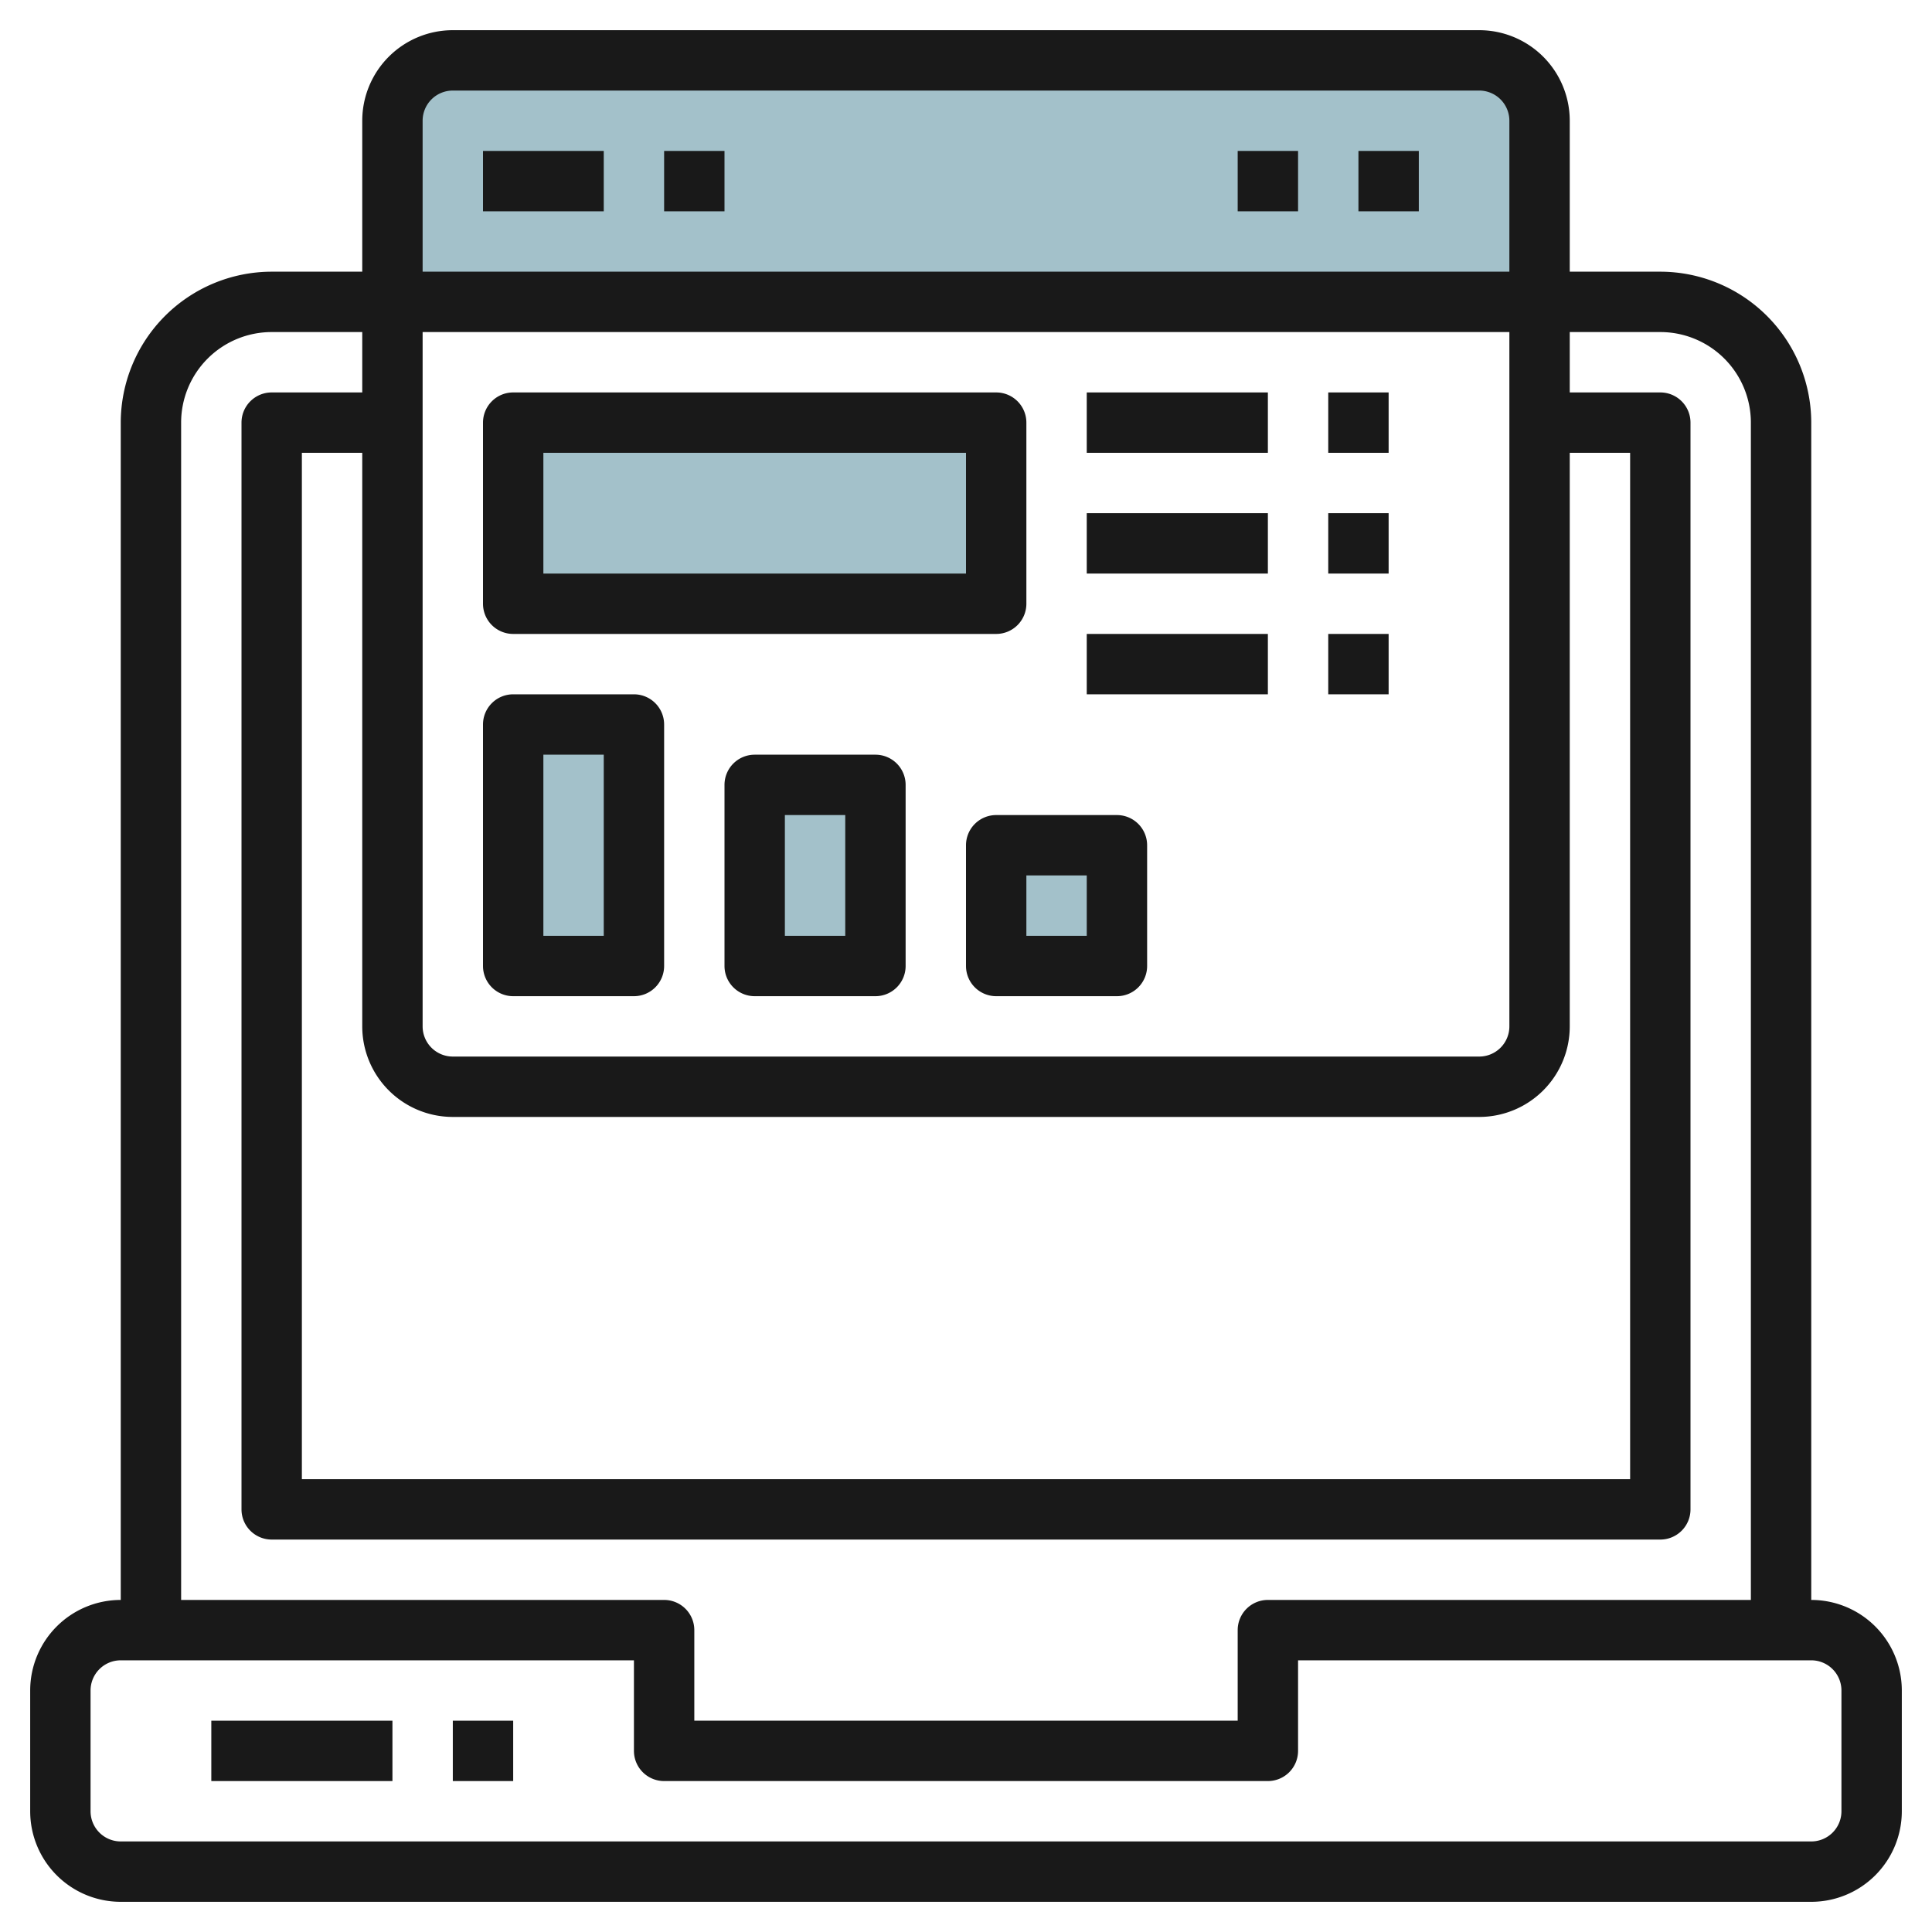
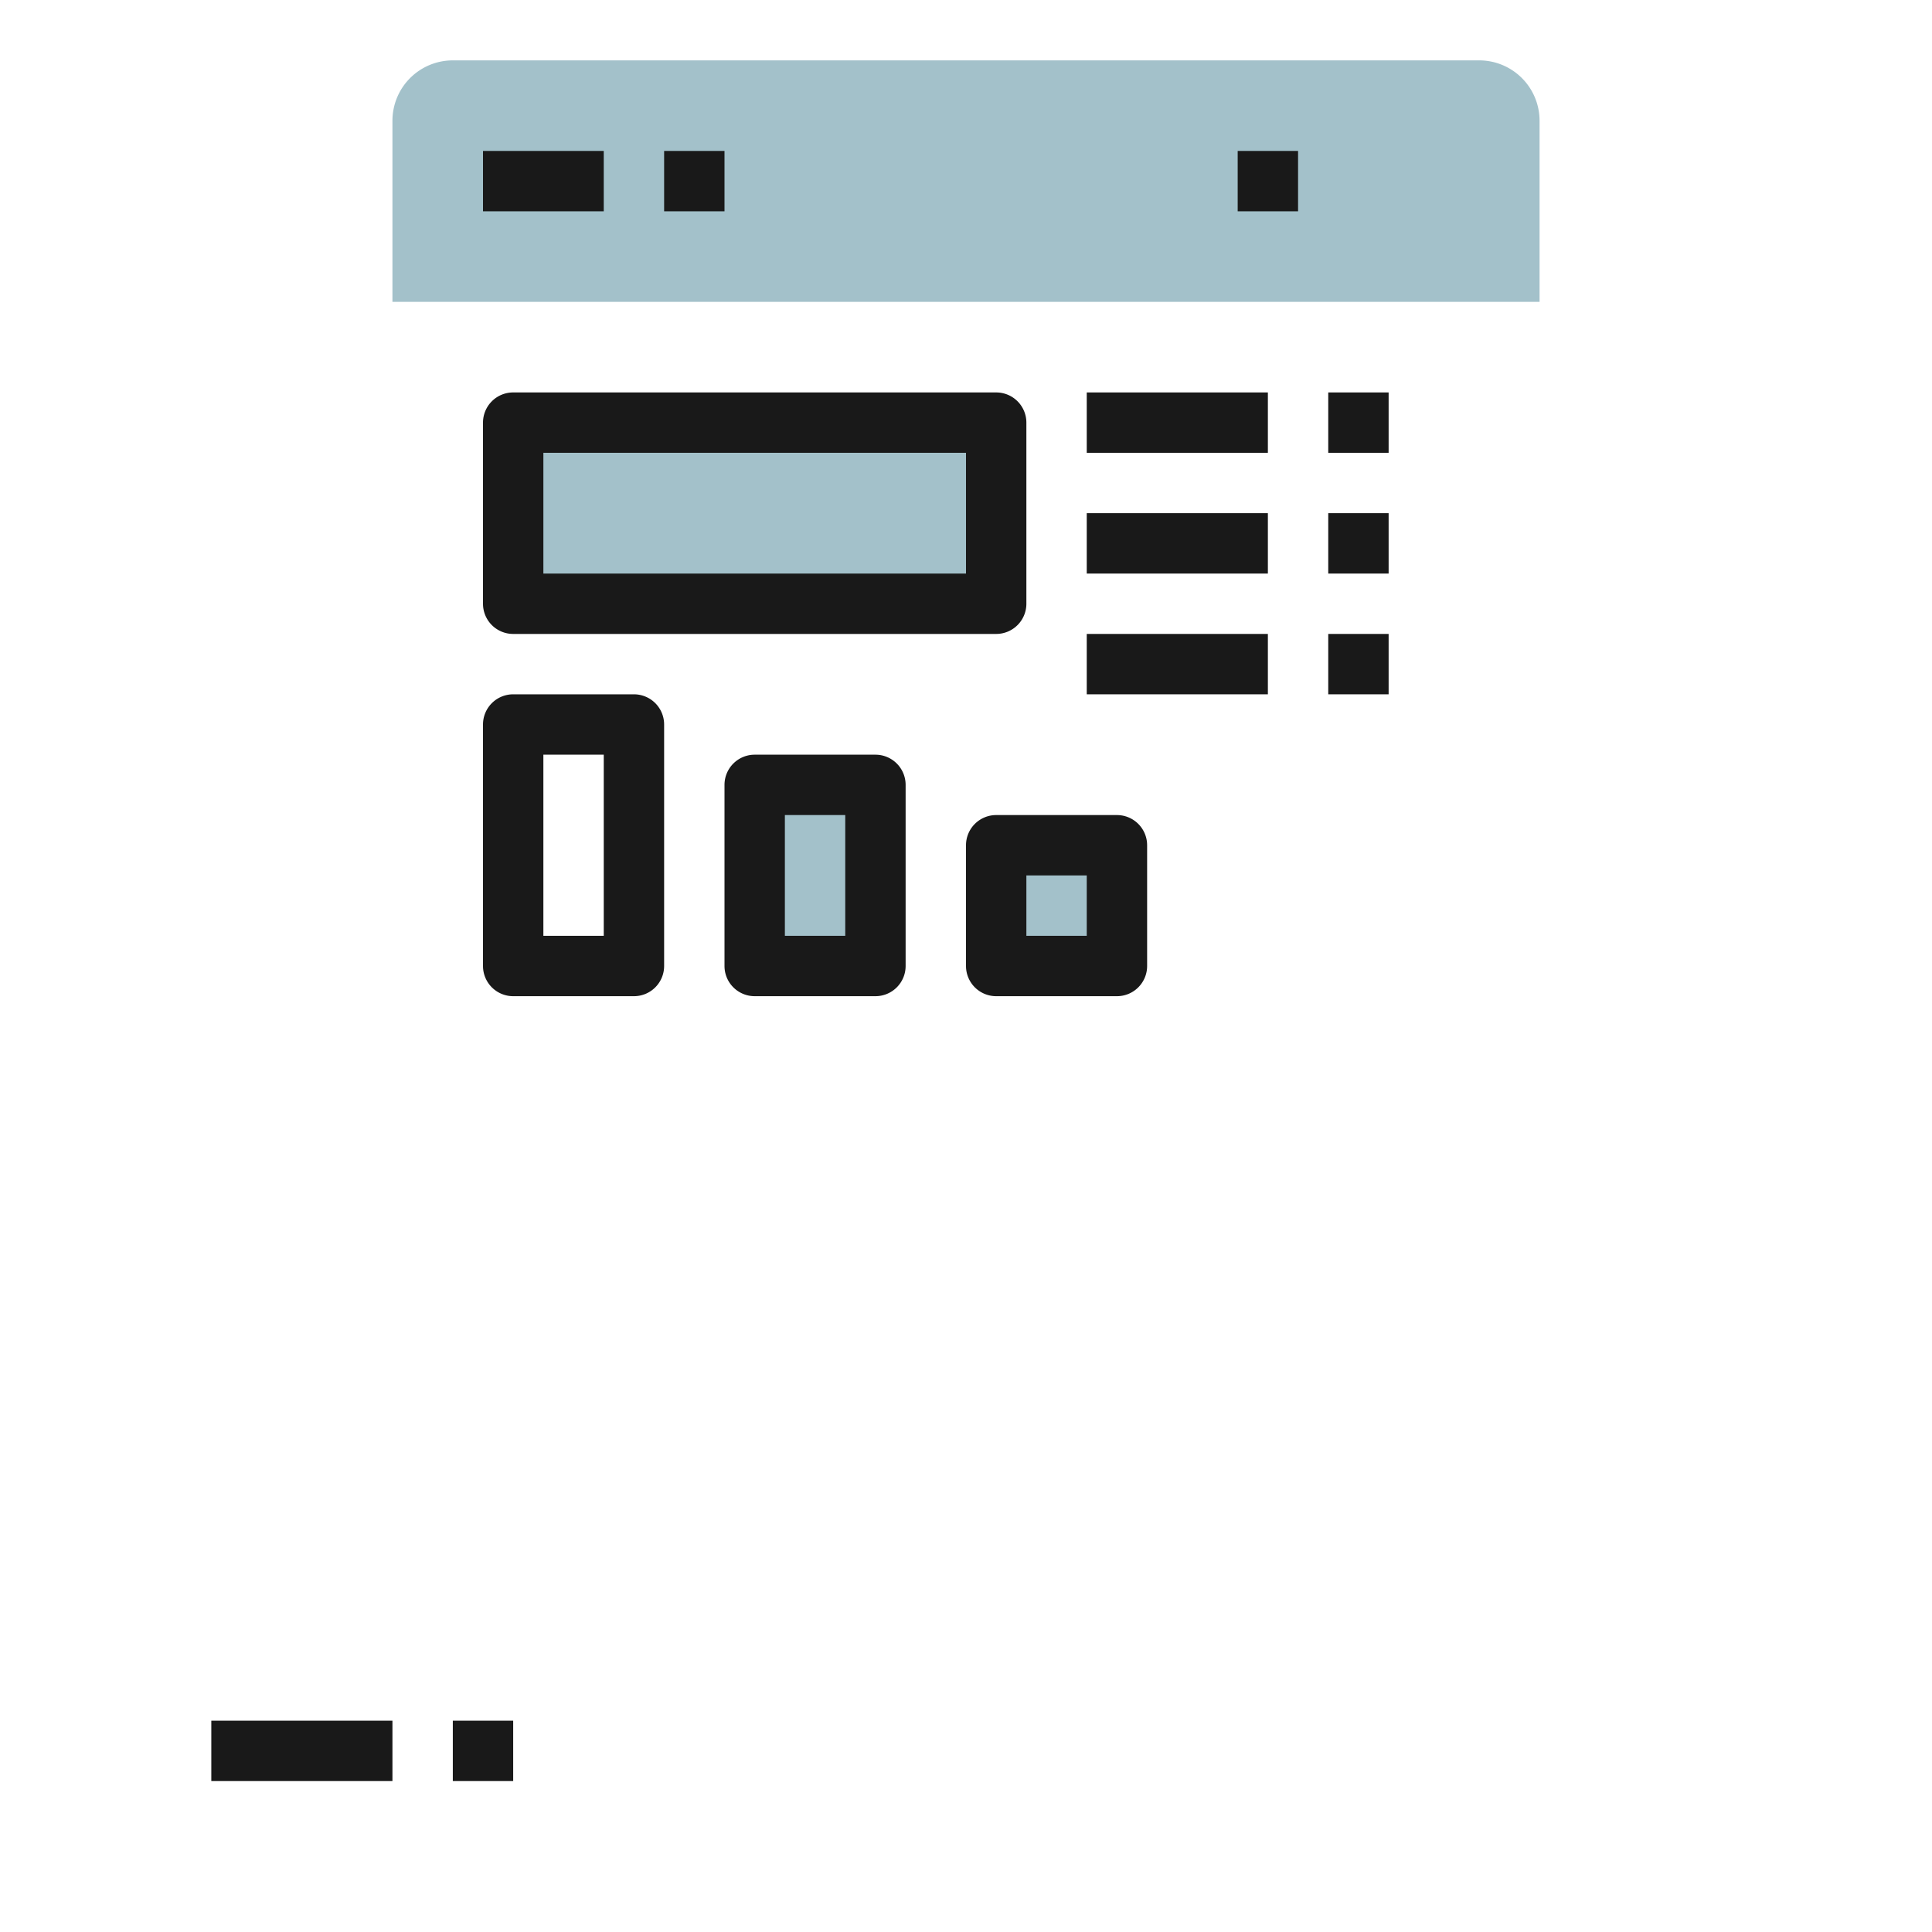
<svg xmlns="http://www.w3.org/2000/svg" id="Layer_3" height="512" viewBox="0 0 64 64" width="512" data-name="Layer 3">
  <path d="m49 2h-34a2 2 0 0 0 -2 2v6h38v-6a2 2 0 0 0 -2-2z" fill="#a3c1ca" />
  <path d="m17 14h16v6h-16z" fill="#a3c1ca" />
-   <path d="m17 24h4v8h-4z" fill="#a3c1ca" />
  <path d="m25 26h4v6h-4z" fill="#a3c1ca" />
  <path d="m33 28h4v4h-4z" fill="#a3c1ca" />
  <g fill="#191919">
    <path d="m17 21h16a1 1 0 0 0 1-1v-6a1 1 0 0 0 -1-1h-16a1 1 0 0 0 -1 1v6a1 1 0 0 0 1 1zm1-6h14v4h-14z" />
    <path d="m17 33h4a1 1 0 0 0 1-1v-8a1 1 0 0 0 -1-1h-4a1 1 0 0 0 -1 1v8a1 1 0 0 0 1 1zm1-8h2v6h-2z" />
    <path d="m29 25h-4a1 1 0 0 0 -1 1v6a1 1 0 0 0 1 1h4a1 1 0 0 0 1-1v-6a1 1 0 0 0 -1-1zm-1 6h-2v-4h2z" />
    <path d="m37 27h-4a1 1 0 0 0 -1 1v4a1 1 0 0 0 1 1h4a1 1 0 0 0 1-1v-4a1 1 0 0 0 -1-1zm-1 4h-2v-2h2z" />
    <path d="m36 13h6v2h-6z" />
    <path d="m44 13h2v2h-2z" />
-     <path d="m36 17h6v2h-6z" />
+     <path d="m36 17h6v2h-6" />
    <path d="m44 17h2v2h-2z" />
    <path d="m36 21h6v2h-6z" />
    <path d="m44 21h2v2h-2z" />
    <path d="m7 57h6v2h-6z" />
    <path d="m15 57h2v2h-2z" />
    <path d="m16 5h4v2h-4z" />
    <path d="m22 5h2v2h-2z" />
-     <path d="m45 5h2v2h-2z" />
    <path d="m41 5h2v2h-2z" />
-     <path d="m60 53v-39a5.006 5.006 0 0 0 -5-5h-3v-5a3 3 0 0 0 -3-3h-34a3 3 0 0 0 -3 3v5h-3a5.006 5.006 0 0 0 -5 5v39a3 3 0 0 0 -3 3v4a3 3 0 0 0 3 3h56a3 3 0 0 0 3-3v-4a3 3 0 0 0 -3-3zm-46-49a1 1 0 0 1 1-1h34a1 1 0 0 1 1 1v5h-36zm0 7h36v23a1 1 0 0 1 -1 1h-34a1 1 0 0 1 -1-1zm1 26h34a3 3 0 0 0 3-3v-19h2v34h-44v-34h2v19a3 3 0 0 0 3 3zm-9-23a3 3 0 0 1 3-3h3v2h-3a1 1 0 0 0 -1 1v36a1 1 0 0 0 1 1h46a1 1 0 0 0 1-1v-36a1 1 0 0 0 -1-1h-3v-2h3a3 3 0 0 1 3 3v39h-16a1 1 0 0 0 -1 1v3h-18v-3a1 1 0 0 0 -1-1h-16zm55 46a1 1 0 0 1 -1 1h-56a1 1 0 0 1 -1-1v-4a1 1 0 0 1 1-1h17v3a1 1 0 0 0 1 1h20a1 1 0 0 0 1-1v-3h17a1 1 0 0 1 1 1z" />
  </g>
</svg>